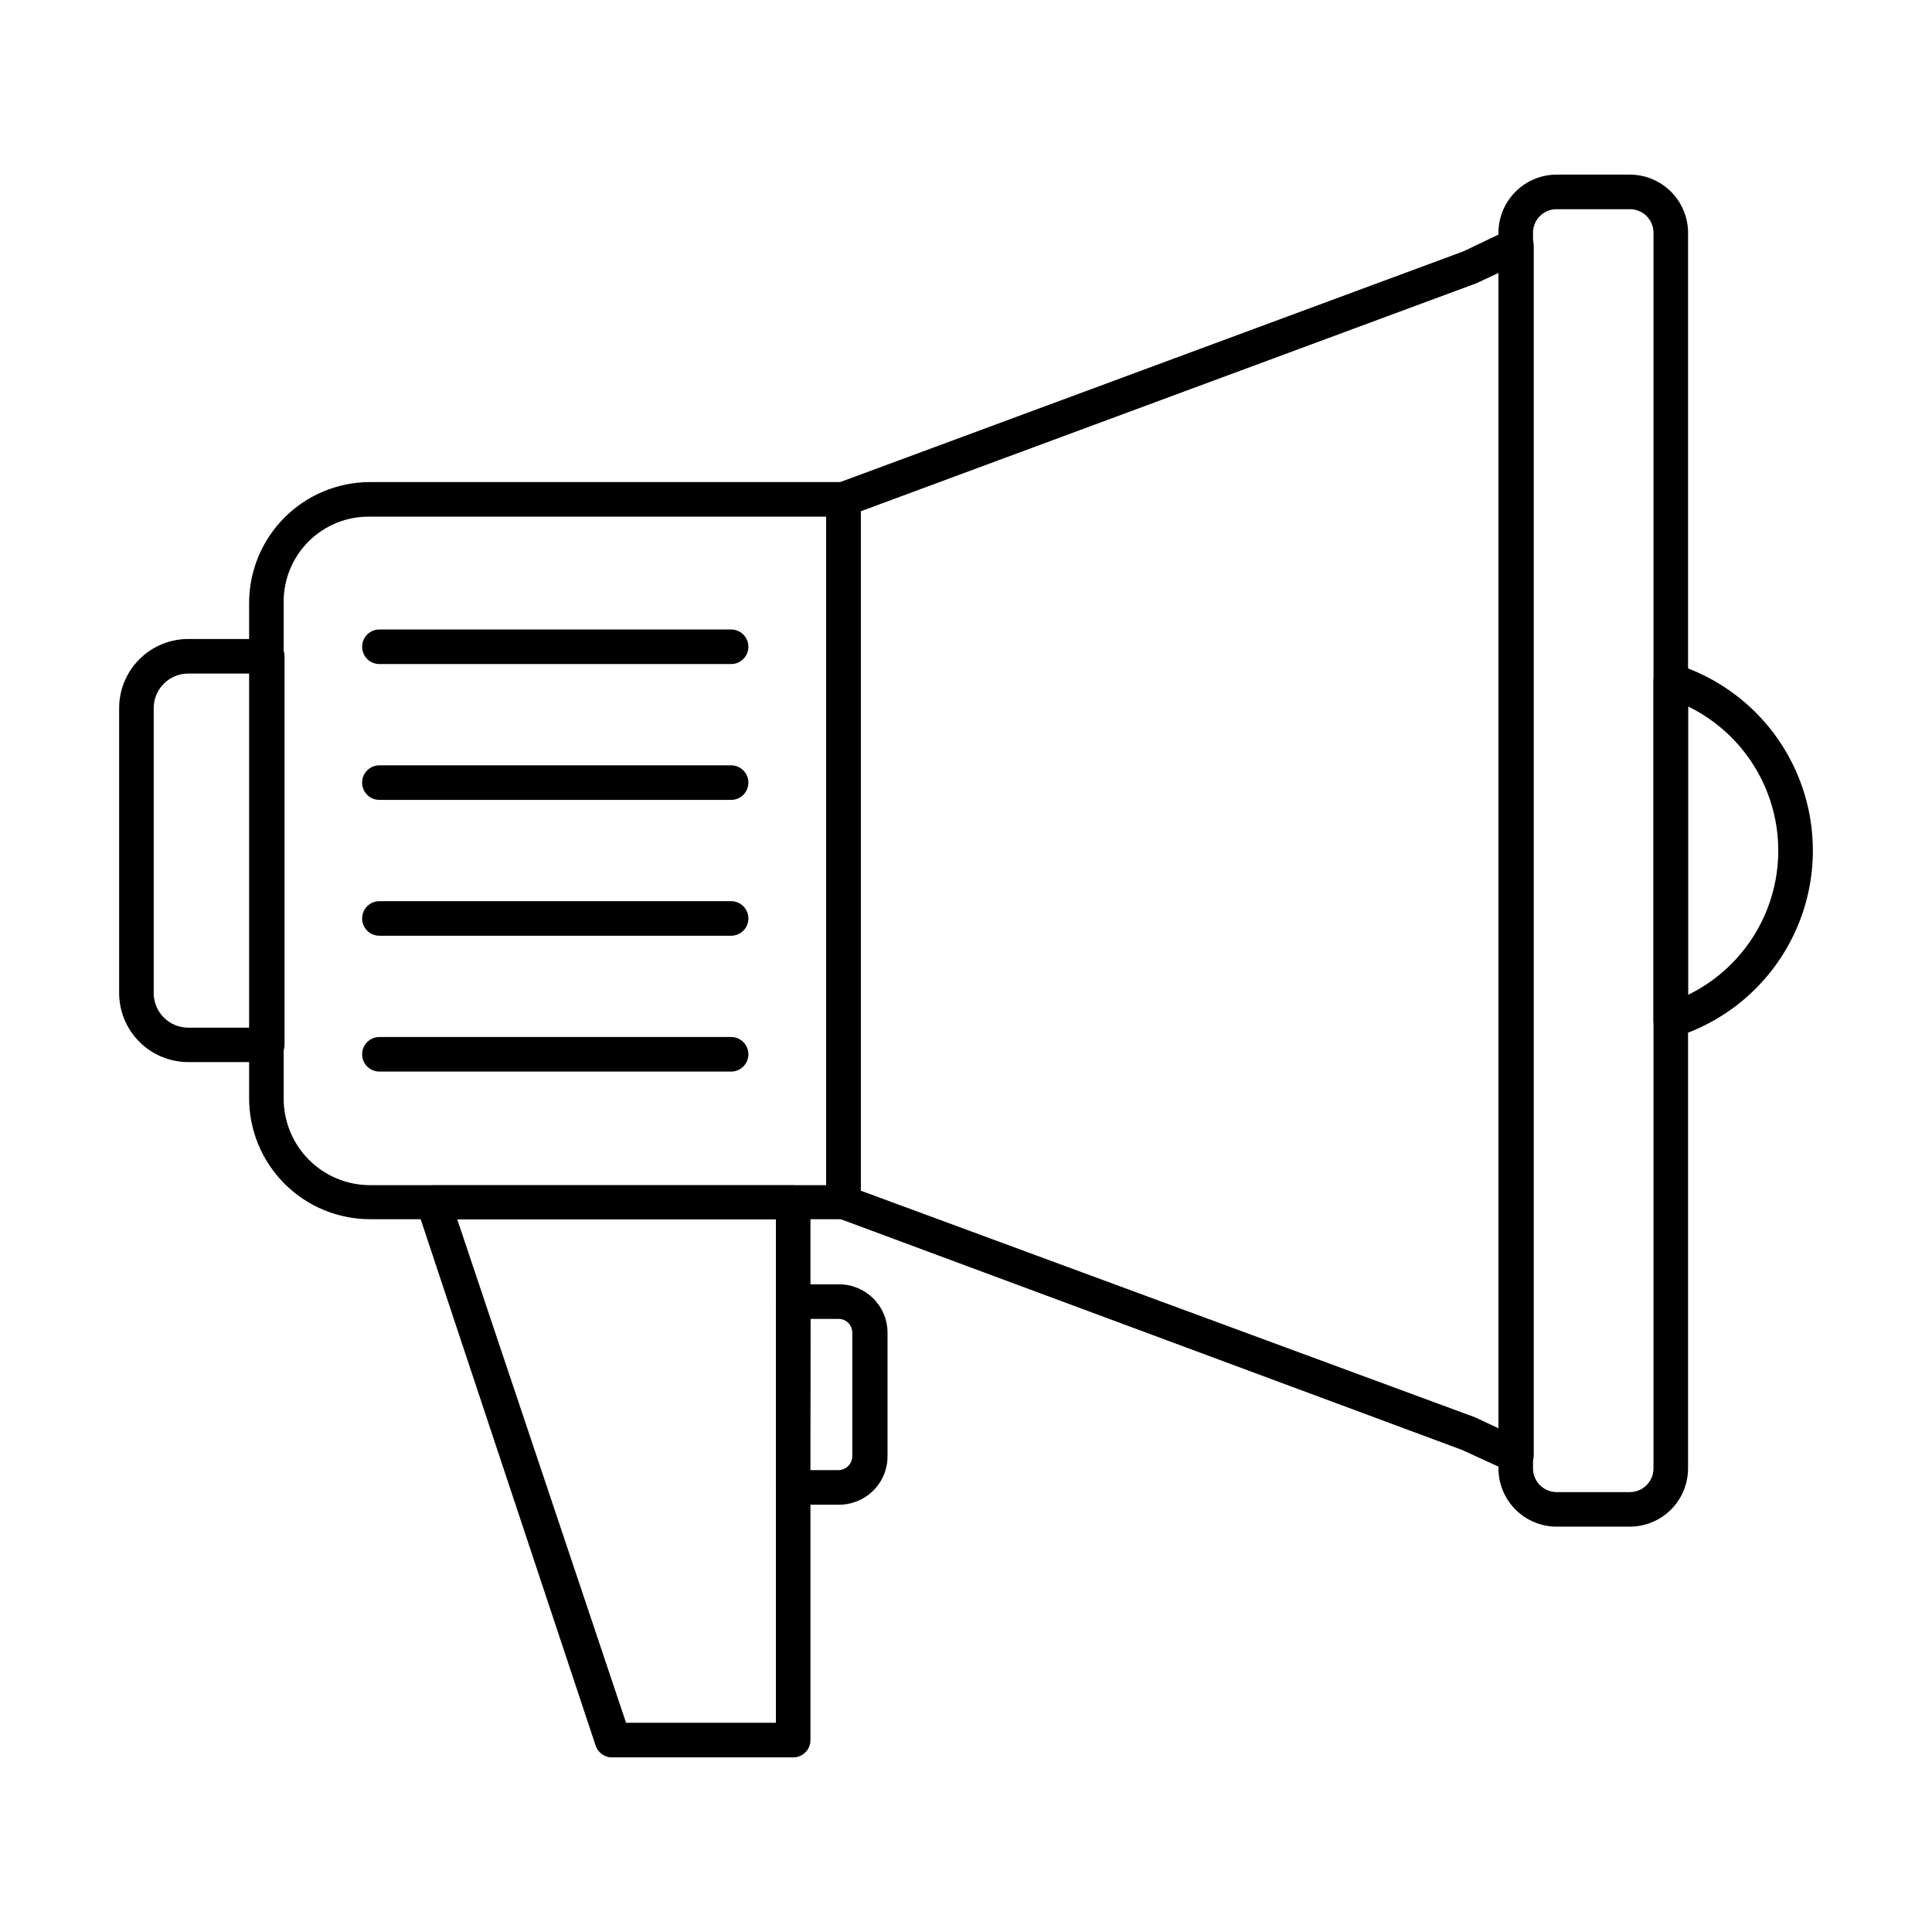
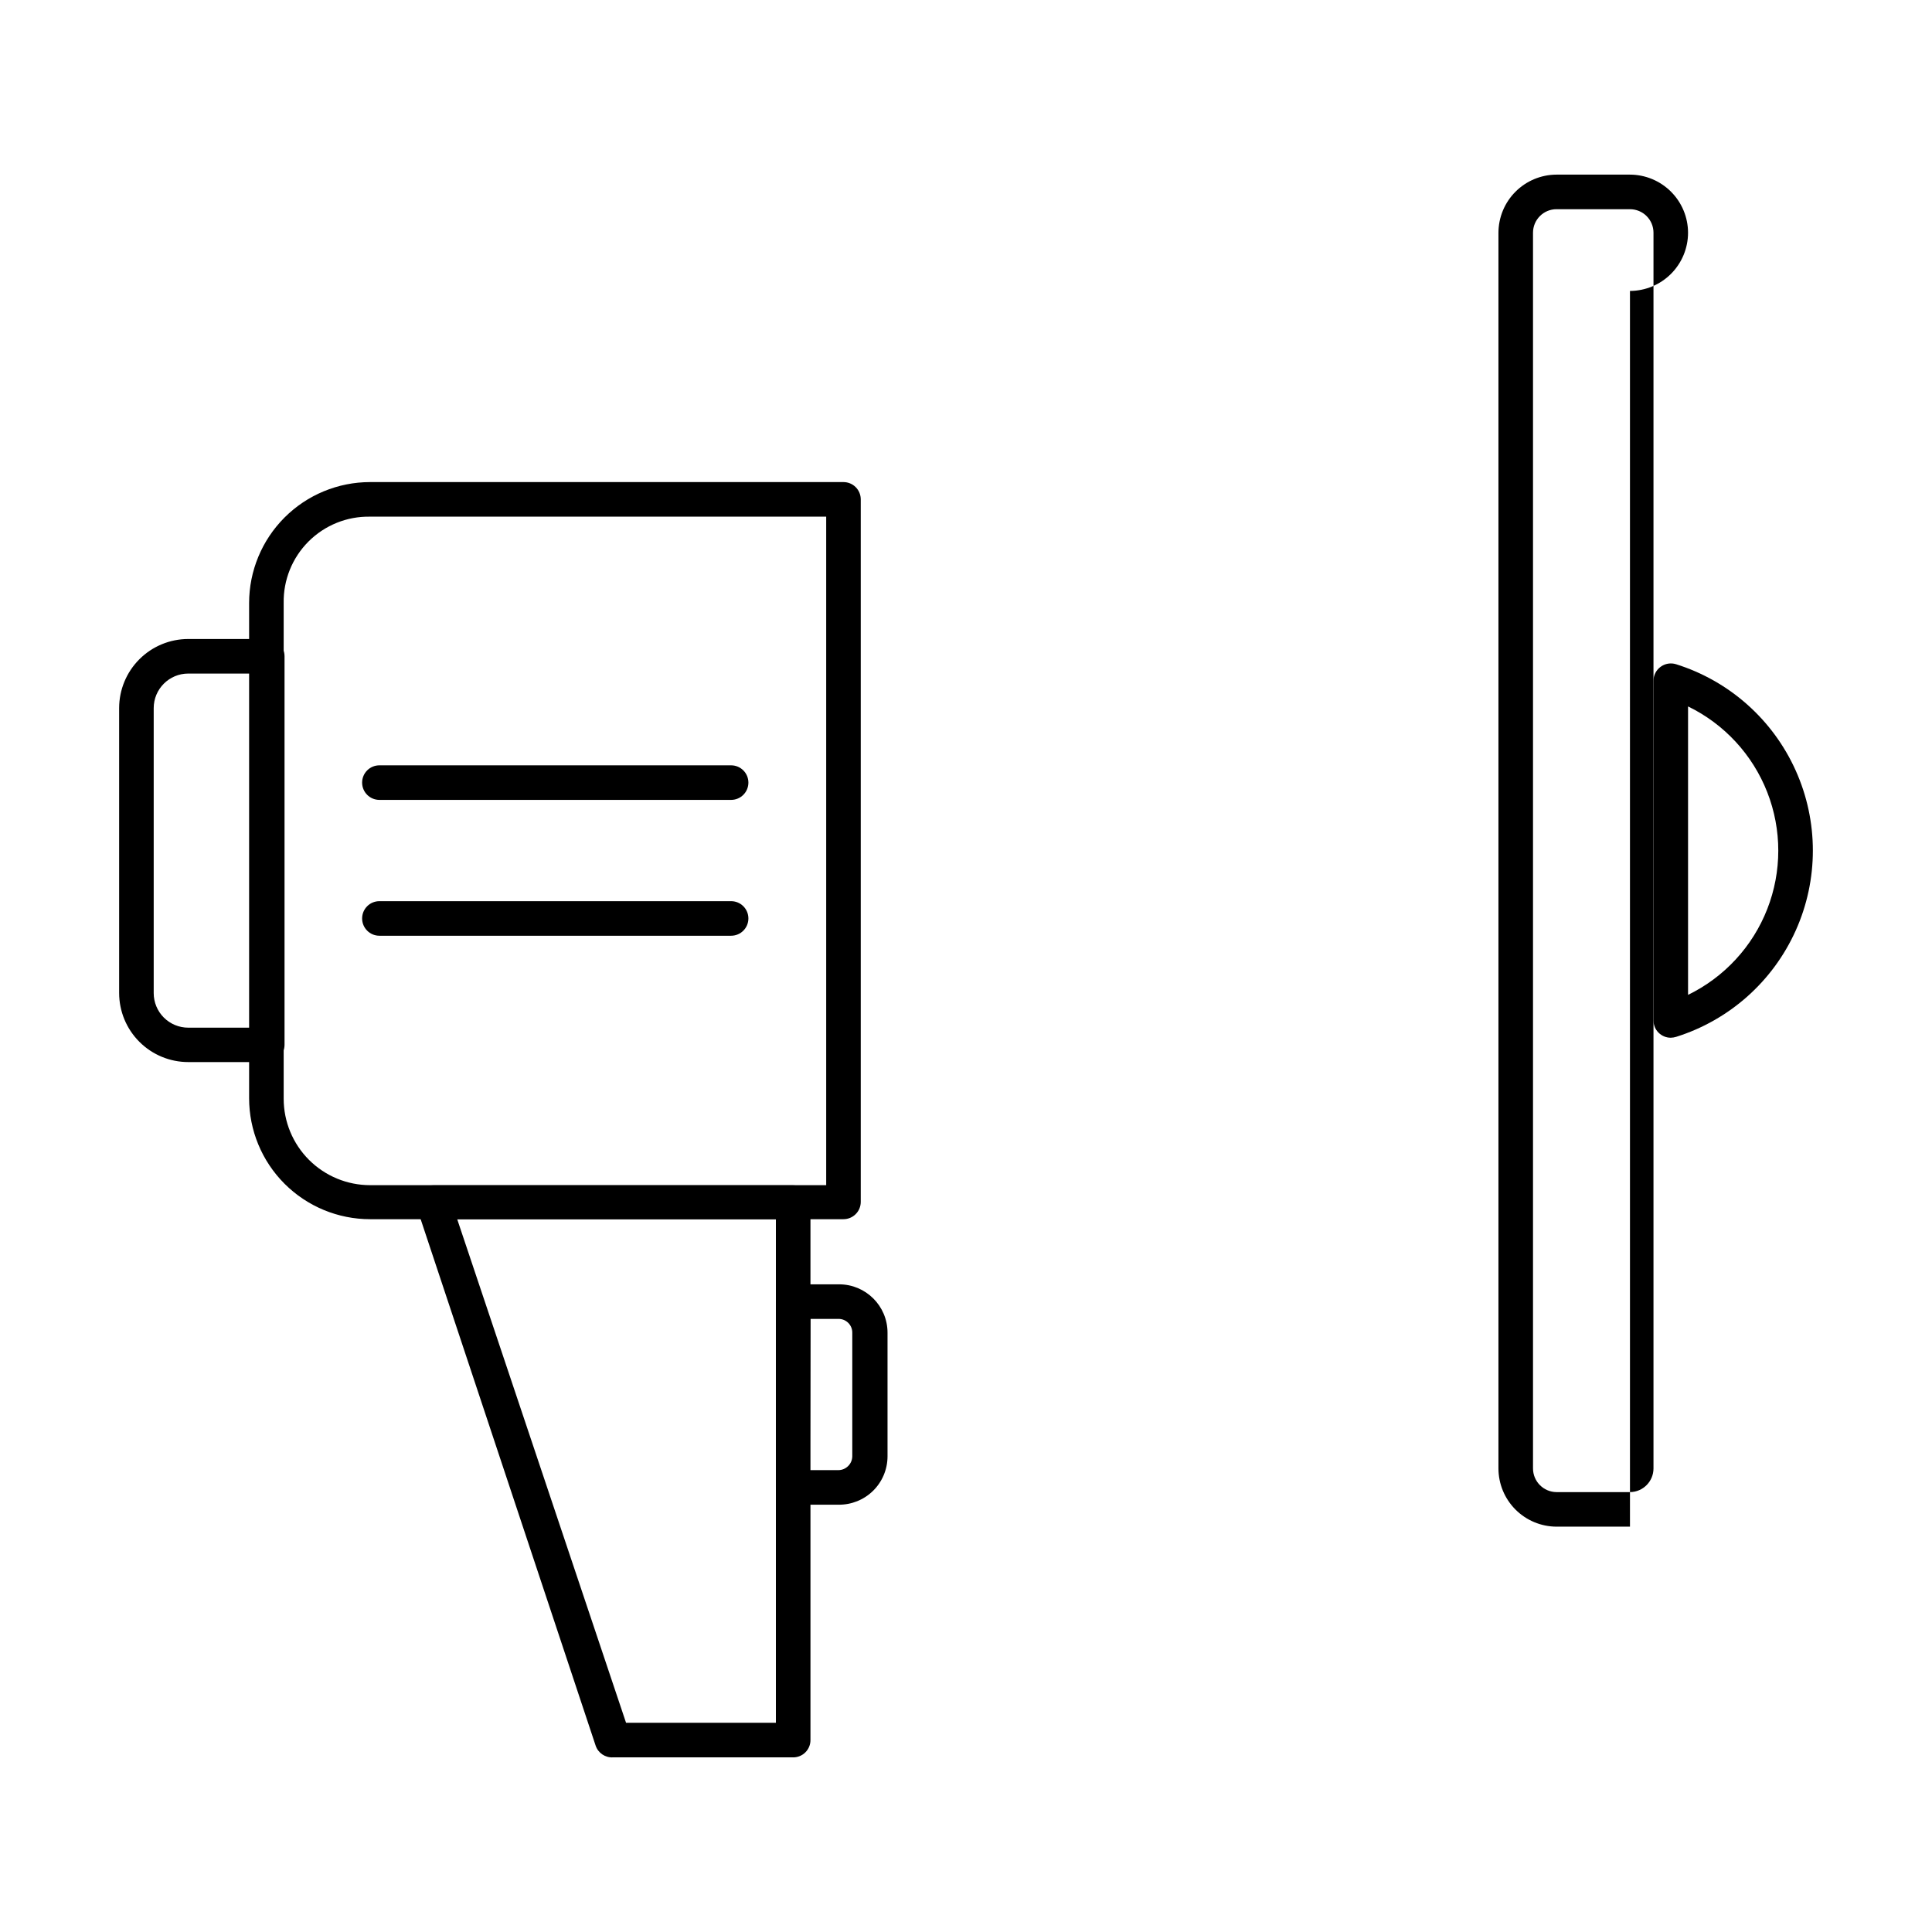
<svg xmlns="http://www.w3.org/2000/svg" fill="#000000" width="800px" height="800px" version="1.1" viewBox="144 144 512 512">
  <g>
    <path d="m354.2 609.72h-47.773c-2.051 0.109-3.922-1.164-4.578-3.113l-47.359-142.48c-0.473-1.391-0.25-2.926 0.598-4.125 0.863-1.184 2.242-1.879 3.707-1.875h95.406c1.215 0 2.379 0.48 3.238 1.34 0.859 0.859 1.34 2.023 1.34 3.238v142.44c0 1.215-0.48 2.379-1.34 3.238s-2.023 1.34-3.238 1.34zm-44.289-9.16h39.707v-133.46h-84.457z" />
    <path d="m367.53 467.1h-125.45c-8.504 0-16.66-3.379-22.672-9.391s-9.391-14.168-9.391-22.672v-131.22c0-8.504 3.379-16.656 9.391-22.672 6.012-6.012 14.168-9.387 22.672-9.387h125.45c1.215 0 2.379 0.48 3.238 1.34s1.34 2.023 1.34 3.238v186.18c0 1.215-0.48 2.379-1.34 3.238s-2.023 1.344-3.238 1.344zm-125.45-186.18c-6.109-0.113-12 2.262-16.32 6.582-4.316 4.32-6.695 10.211-6.582 16.316v131.36c0 6.074 2.414 11.898 6.707 16.195 4.297 4.293 10.121 6.707 16.195 6.707h120.87v-177.16z" />
    <path d="m214.78 425.46h-20.887c-4.859 0-9.52-1.93-12.953-5.367-3.438-3.434-5.367-8.094-5.367-12.953v-75.48c0-4.859 1.93-9.52 5.367-12.953 3.434-3.438 8.094-5.367 12.953-5.367h20.93c1.215 0 2.383 0.48 3.238 1.34 0.859 0.859 1.344 2.023 1.344 3.238v102.96c0 1.223-0.488 2.394-1.359 3.254-0.867 0.863-2.043 1.34-3.266 1.328zm-20.887-102.96c-5.059 0-9.16 4.102-9.16 9.16v75.523c0 2.43 0.965 4.762 2.684 6.481 1.719 1.715 4.047 2.68 6.477 2.68h16.352v-93.844z" />
-     <path d="m545.69 534.33c-0.68-0.016-1.352-0.172-1.969-0.457l-12.277-5.633-165.52-61.465c-1.777-0.668-2.965-2.359-2.977-4.262v-186.18c-0.008-1.918 1.184-3.633 2.977-4.305l165.89-61.418 11.91-5.68c1.465-0.734 3.211-0.633 4.578 0.273 1.344 0.84 2.156 2.312 2.152 3.894v320.61c-0.012 1.566-0.824 3.016-2.152 3.848-0.77 0.516-1.68 0.789-2.609 0.777zm-173.59-74.793 162.87 60.09 6.137 2.887v-306.18l-5.769 2.703-163.23 60.457z" />
-     <path d="m575.96 548.58h-19.465c-4.086-0.016-8-1.645-10.883-4.539-2.887-2.894-4.508-6.812-4.508-10.898v-327.48c0.016-4.078 1.641-7.984 4.523-10.867 2.883-2.883 6.789-4.508 10.867-4.519h19.465c4.078 0.012 7.984 1.637 10.867 4.519 2.887 2.883 4.512 6.789 4.523 10.867v327.48c0 4.086-1.621 8.004-4.504 10.898-2.887 2.894-6.801 4.523-10.887 4.539zm-19.465-349.14c-3.441 0-6.231 2.789-6.231 6.227v327.48c0 3.449 2.781 6.25 6.231 6.277h19.465c3.449-0.027 6.231-2.828 6.231-6.277v-327.48c0-1.652-0.656-3.234-1.824-4.402-1.168-1.168-2.754-1.824-4.406-1.824z" />
+     <path d="m575.96 548.58h-19.465c-4.086-0.016-8-1.645-10.883-4.539-2.887-2.894-4.508-6.812-4.508-10.898v-327.48c0.016-4.078 1.641-7.984 4.523-10.867 2.883-2.883 6.789-4.508 10.867-4.519h19.465c4.078 0.012 7.984 1.637 10.867 4.519 2.887 2.883 4.512 6.789 4.523 10.867c0 4.086-1.621 8.004-4.504 10.898-2.887 2.894-6.801 4.523-10.887 4.539zm-19.465-349.14c-3.441 0-6.231 2.789-6.231 6.227v327.48c0 3.449 2.781 6.25 6.231 6.277h19.465c3.449-0.027 6.231-2.828 6.231-6.277v-327.48c0-1.652-0.656-3.234-1.824-4.402-1.168-1.168-2.754-1.824-4.406-1.824z" />
    <path d="m586.77 419.01c-2.527 0-4.578-2.051-4.578-4.582v-90c-0.004-1.465 0.691-2.844 1.875-3.707 1.184-0.879 2.719-1.137 4.125-0.688 14.102 4.434 25.637 14.684 31.691 28.172 6.059 13.484 6.059 28.918 0 42.402-6.055 13.484-17.59 23.738-31.691 28.172-0.461 0.141-0.938 0.219-1.422 0.23zm4.582-87.801v76.441c9.605-4.676 17.102-12.797 20.992-22.746 3.891-9.949 3.891-21 0-30.953-3.891-9.949-11.387-18.07-20.992-22.742z" />
-     <path d="m337.75 319.98h-93.203c-2.531 0-4.582-2.051-4.582-4.578 0-2.531 2.051-4.582 4.582-4.582h93.203c2.531 0 4.582 2.051 4.582 4.582 0 2.527-2.051 4.578-4.582 4.578z" />
    <path d="m337.75 355.98h-93.203c-2.531 0-4.582-2.051-4.582-4.582 0-2.527 2.051-4.578 4.582-4.578h93.203c2.531 0 4.582 2.051 4.582 4.578 0 2.531-2.051 4.582-4.582 4.582z" />
    <path d="m337.75 391.98h-93.203c-2.531 0-4.582-2.051-4.582-4.582 0-2.527 2.051-4.578 4.582-4.578h93.203c2.531 0 4.582 2.051 4.582 4.578 0 2.531-2.051 4.582-4.582 4.582z" />
-     <path d="m337.75 427.98h-93.203c-2.531 0-4.582-2.051-4.582-4.582 0-2.527 2.051-4.578 4.582-4.578h93.203c2.531 0 4.582 2.051 4.582 4.578 0 2.531-2.051 4.582-4.582 4.582z" />
    <path d="m366.2 542.76h-12c-2.531 0-4.582-2.051-4.582-4.582v-49.234c0-2.531 2.051-4.582 4.582-4.582h12.184-0.004c7.066 0 12.801 5.715 12.824 12.777v32.84c-0.012 3.426-1.391 6.703-3.836 9.105-2.441 2.398-5.746 3.723-9.168 3.676zm-7.602-9.16h7.602c1.992-0.027 3.613-1.625 3.664-3.621v-32.84c0-0.965-0.391-1.895-1.078-2.574-0.688-0.68-1.621-1.055-2.586-1.043h-7.422z" />
  </g>
</svg>